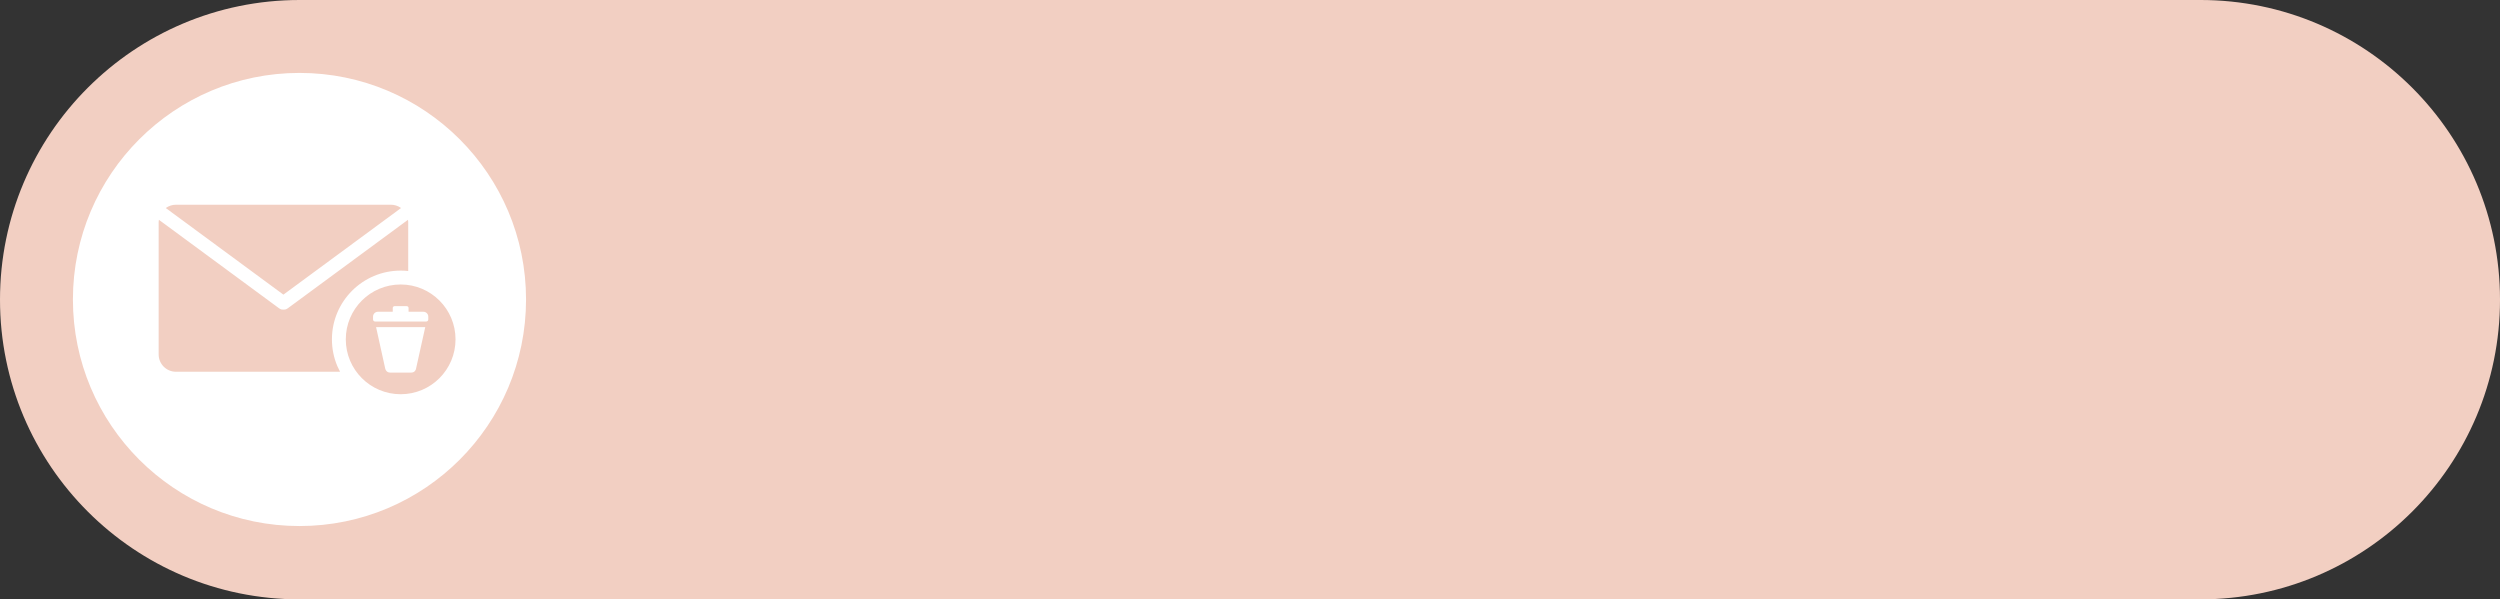
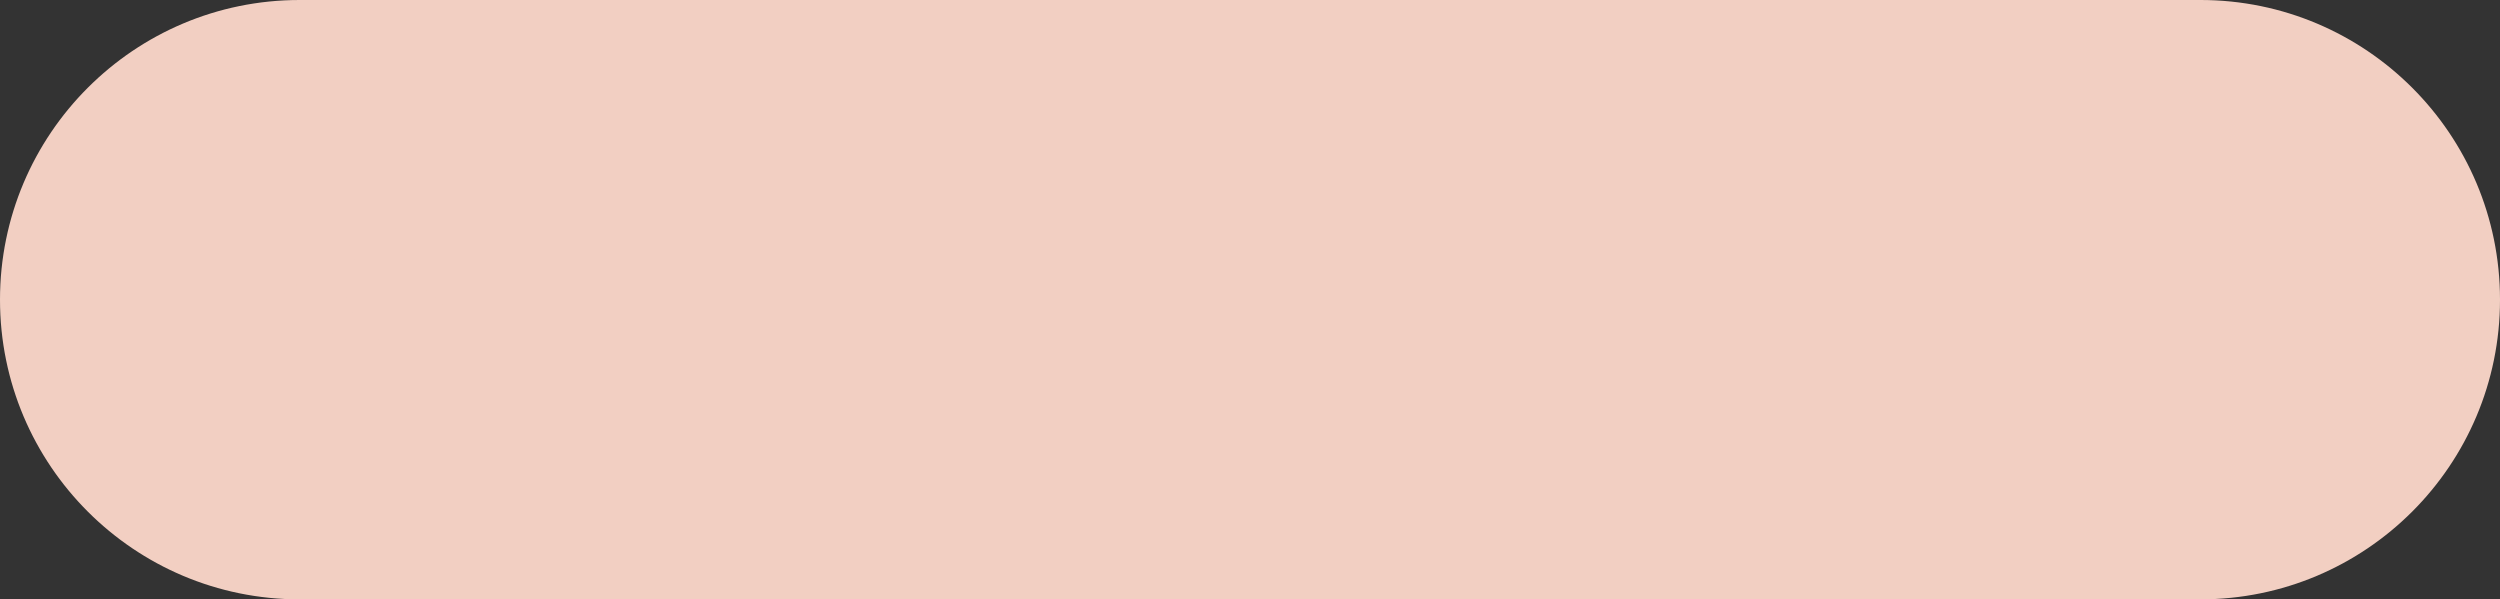
<svg xmlns="http://www.w3.org/2000/svg" fill="#000000" height="1496" overflow="hidden" preserveAspectRatio="xMidYMid meet" version="1" viewBox="0.0 1.0 6240.0 1496.0" width="6240" zoomAndPan="magnify">
  <rect x="0.0" y="1.0" width="6240.0" height="1496.0" fill="#333333" stroke="none" />
  <defs>
    <clipPath id="a">
      <path d="M-19727 7956H-13486V9453H-19727z" />
    </clipPath>
  </defs>
  <g clip-path="url(#a)" fill-rule="evenodd" transform="translate(19727 -7956)">
    <g id="change1_1">
      <path d="M0 748.003C0 334.893 334.892 0 748.002 0L5492.01 0C5905.12-9.93047e-14 6240.01 334.893 6240.01 748.003L6240 748.003C6240 1161.11 5905.11 1496.01 5492 1496.01L748.002 1496C334.892 1496 0 1161.11 0 747.997Z" fill="#f2cfc2" transform="matrix(1 0 0 -1 -19727 9453)" />
    </g>
    <g id="change2_1">
-       <path d="M0 565.5C-1.43991e-13 253.183 253.183 0 565.5 0 877.817-1.43991e-13 1131 253.183 1131 565.5 1131 877.817 877.817 1131 565.5 1131 253.183 1131-2.15987e-13 877.817 0 565.5Z" fill="#ffffff" transform="matrix(-1 0 0 1 -18414 8139)" />
-     </g>
+       </g>
    <g id="change3_1">
      <path d="M-18788.3 8773.55-18765.4 8877.42-18764.6 8879.53-18764.4 8879.91C-18762.7 8884.04-18758.6 8886.94-18753.8 8886.94L-18731.7 8886.94-18721.6 8886.94-18700.1 8886.94C-18695.3 8886.94-18691.4 8884.43-18689.6 8880.3-18689.6 8880.17-18689.1 8879.19-18689.1 8879.06-18689.1 8878.93-18688.8 8878.33-18688.8 8878.2L-18665.6 8773.55ZM-18742.1 8721.12C-18744.6 8721.12-18746.7 8723.2-18746.7 8725.76L-18746.7 8735.15-18783.7 8735.15C-18790.4 8735.15-18795.9 8740.6-18795.9 8747.33L-18795.9 8754.35C-18795.9 8757.2-18793.6 8759.52-18790.7 8759.52L-18663.2 8759.52C-18660.3 8759.52-18658 8757.2-18658 8754.35-18658 8752.01-18658 8749.67-18658 8747.33-18658 8740.6-18663.4 8735.15-18670.2 8735.15L-18707.2 8735.15-18707.2 8725.76C-18707.2 8723.2-18709.3 8721.12-18711.8 8721.12ZM-18726.9 8667.06C-18651.3 8667.06-18590 8728.38-18590 8804.03-18590 8879.68-18651.3 8941-18726.9 8941-18802.6 8941-18863.9 8879.68-18863.9 8804.03-18863.9 8728.38-18802.6 8667.06-18726.9 8667.06ZM-19330.4 8505.59-19030.2 8726.66C-19028.3 8728.05-19026.2 8728.99-19024.1 8729.5L-19022 8729.59-19021.5 8729.77-19019.6 8729.69-19017.6 8729.77-19017.1 8729.59-19015 8729.5C-19012.9 8728.99-19010.8 8728.05-19008.9 8726.66L-18708.7 8505.59-18708.1 8511.23-18708.1 8633.51-18709.4 8633.31C-18715.2 8632.73-18721 8632.43-18726.9 8632.43-18821.7 8632.43-18898.5 8709.26-18898.5 8804.03-18898.5 8827.72-18893.7 8850.29-18885 8870.83L-18878.2 8884.91-19287.8 8884.91C-19311.6 8884.91-19331 8865.55-19331 8841.67L-19331 8511.23ZM-19287.8 8468-18751.3 8468C-18742.4 8468-18734.1 8470.72-18727.2 8475.38L-18726.1 8476.3-19019.6 8692.41-19313.1 8476.3-19311.9 8475.38C-19305 8470.72-19296.7 8468-19287.8 8468Z" fill="#f2cfc2" />
    </g>
  </g>
</svg>